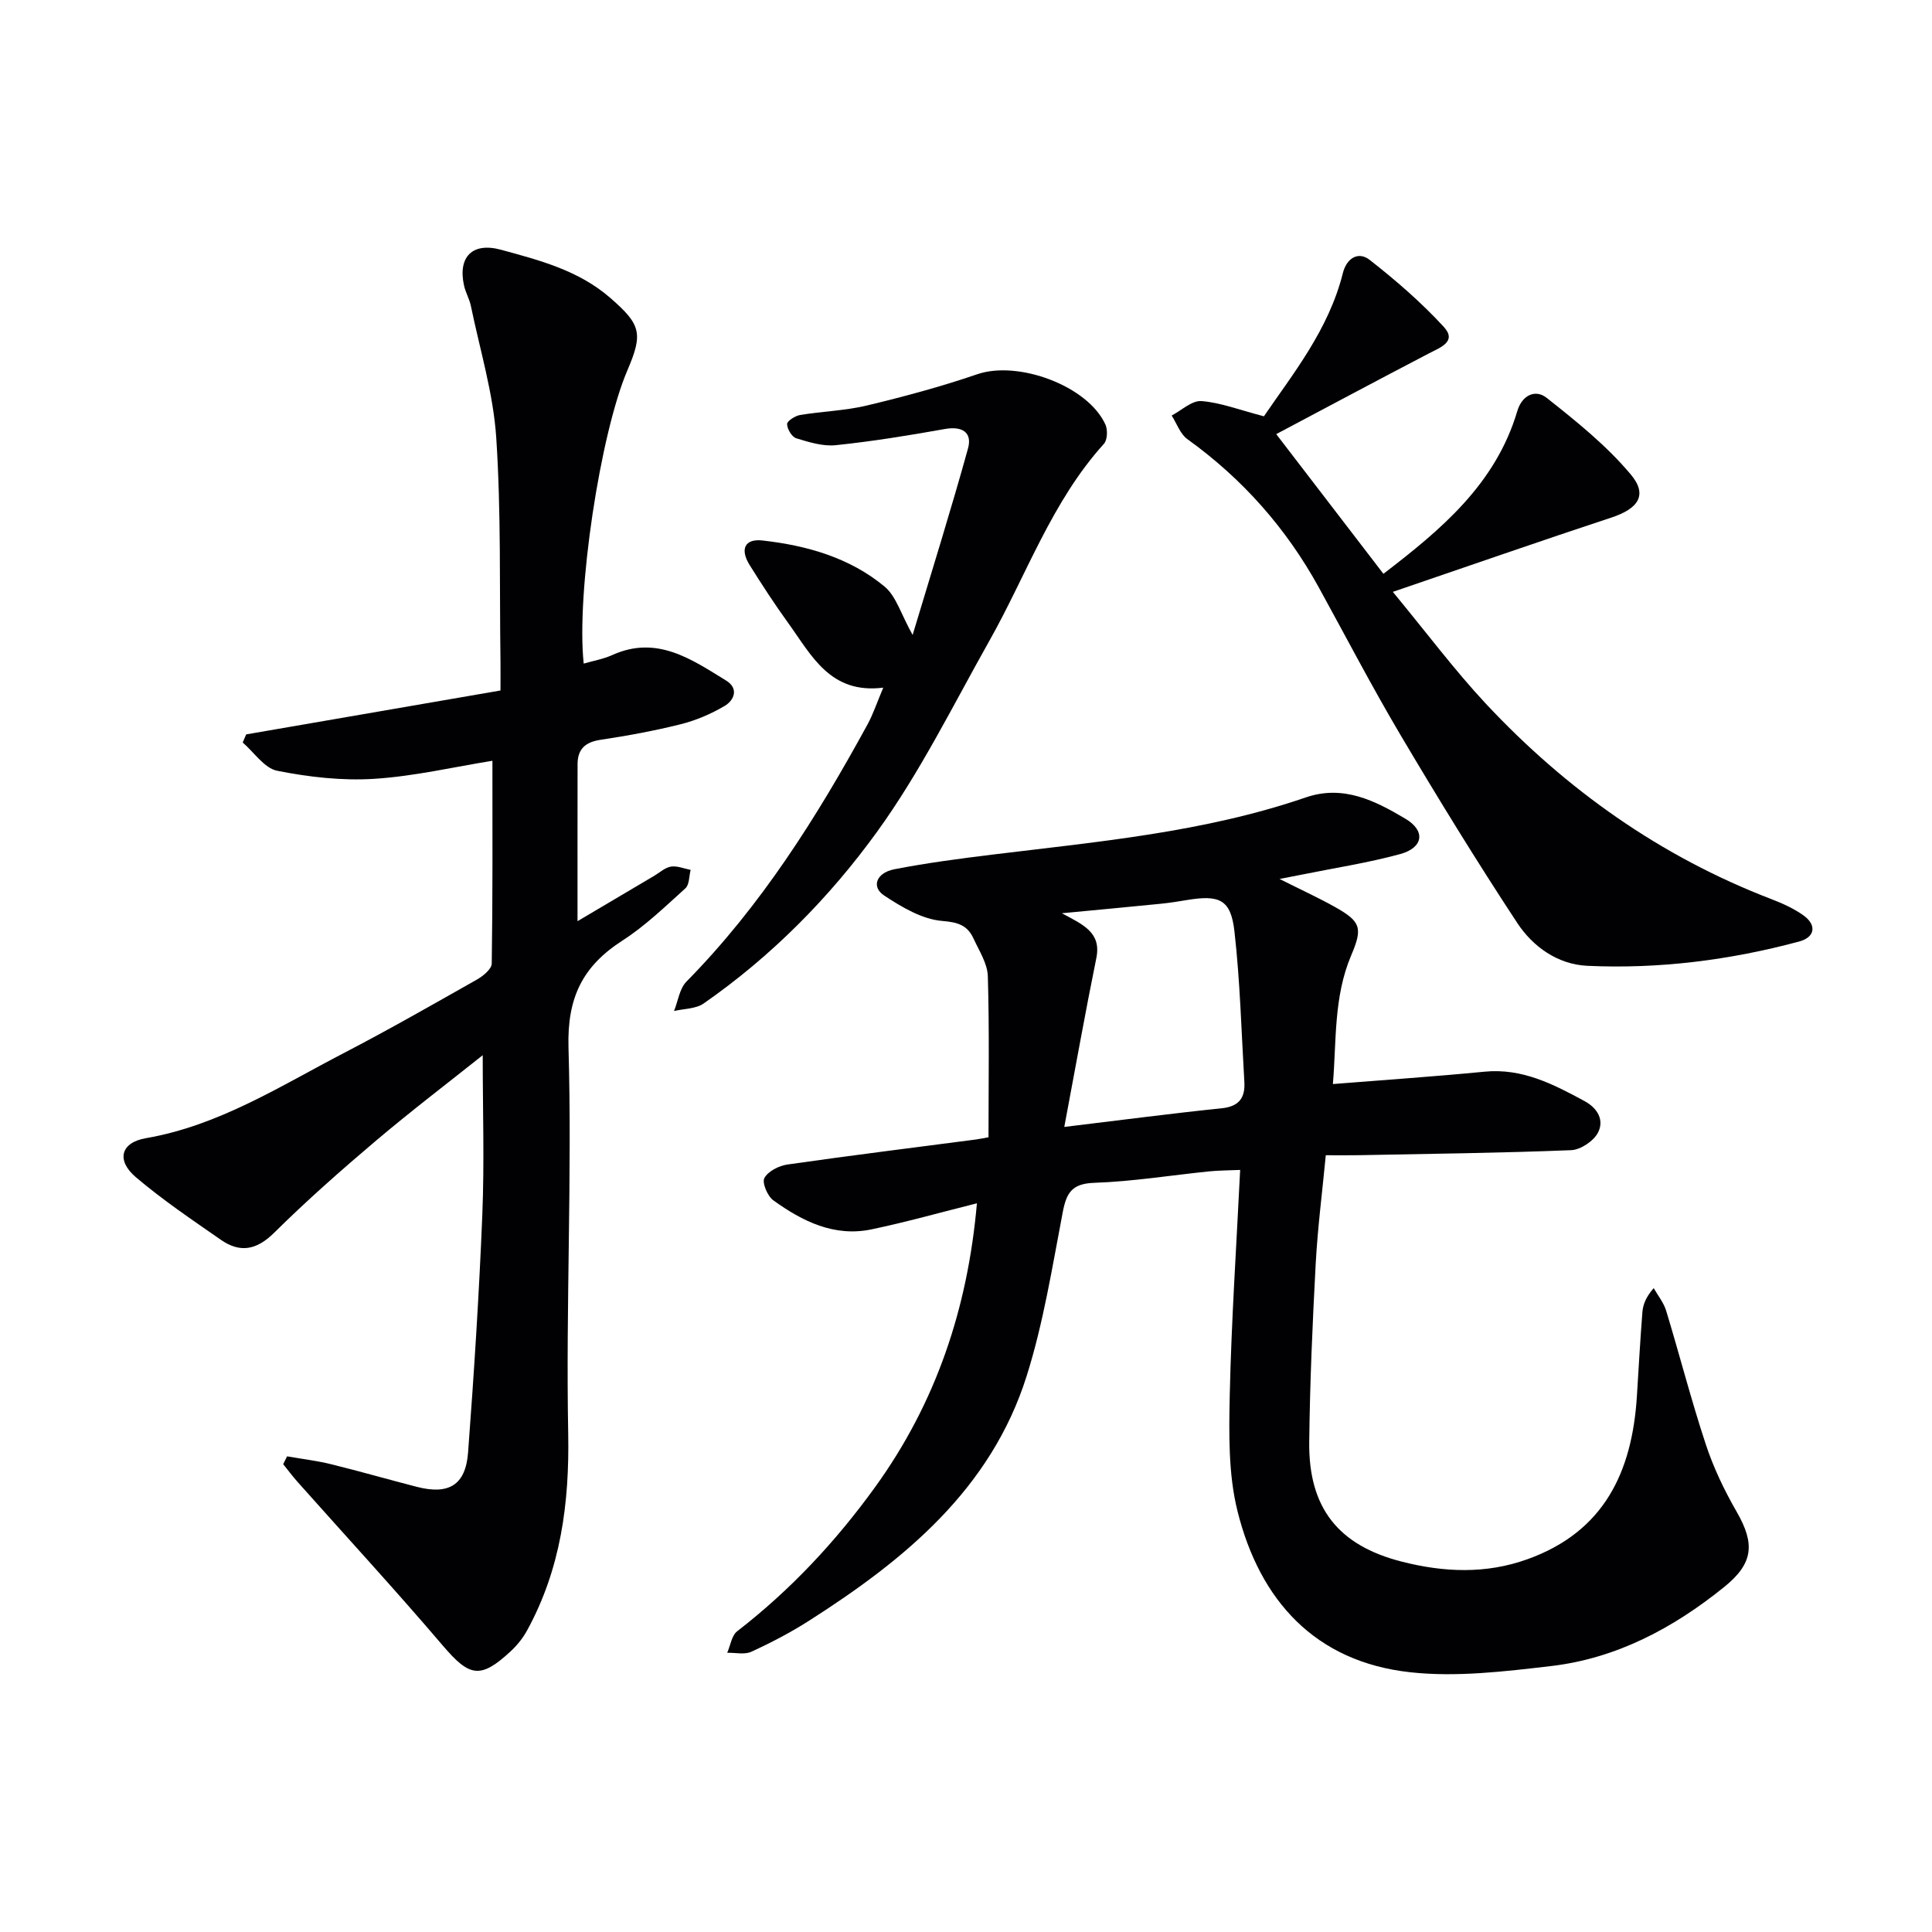
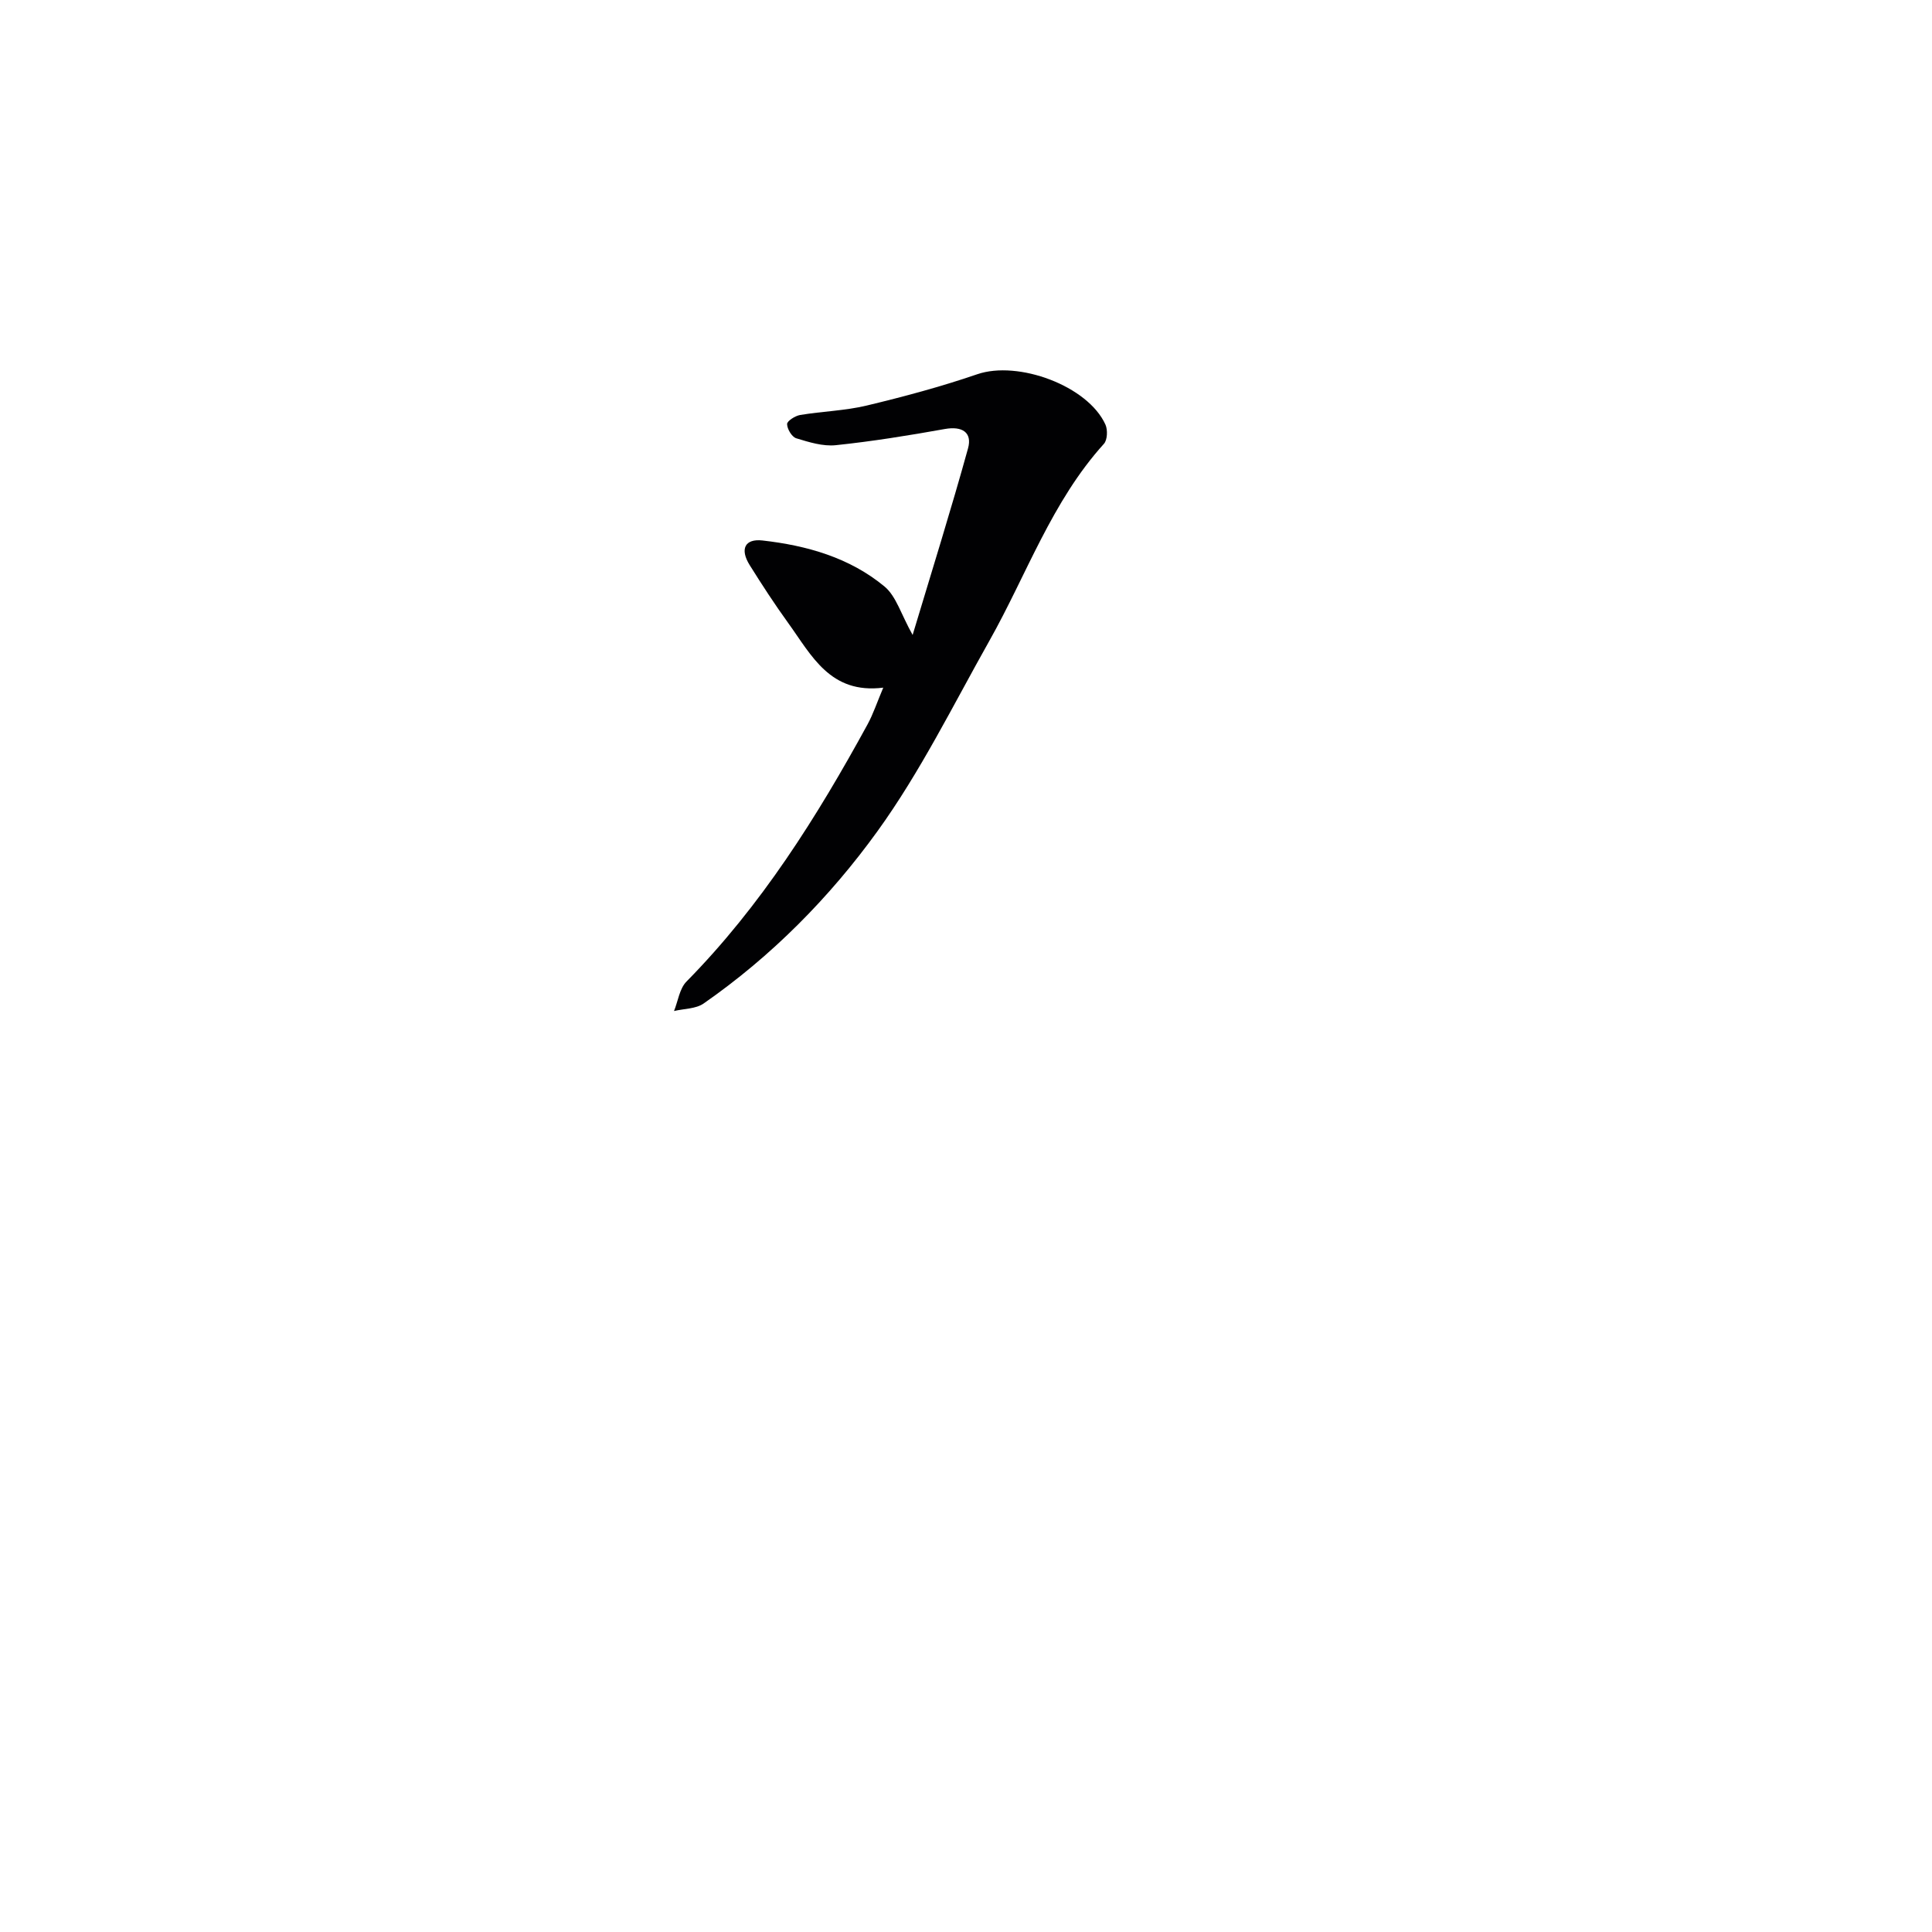
<svg xmlns="http://www.w3.org/2000/svg" enable-background="new 0 0 400 400" viewBox="0 0 400 400">
  <g fill="#010103">
-     <path d="m264.92 181.98c4.63 2.33 8.1 3.91 11.41 5.77 5.37 3.01 5.87 4.3 3.44 10-3.69 8.66-3.05 17.77-3.81 26.69 10.9-.87 21.16-1.56 31.39-2.56 7.79-.76 14.2 2.57 20.68 6.07 2.82 1.52 4.12 4.02 2.82 6.54-.9 1.75-3.6 3.56-5.56 3.64-14.63.59-29.28.75-43.92 1.04-2.14.04-4.28.01-6.88.01-.74 7.72-1.69 15.1-2.09 22.5-.66 12.29-1.2 24.6-1.34 36.91-.15 13.59 6.01 21.39 19.2 24.74 8.67 2.2 17.35 2.6 26.01-.52 15.86-5.7 21.64-18.07 22.63-33.71.37-5.81.68-11.62 1.14-17.42.13-1.58.71-3.12 2.34-4.99.88 1.55 2.07 3.01 2.58 4.68 2.8 9.21 5.19 18.55 8.21 27.68 1.59 4.83 3.84 9.52 6.38 13.93 3.82 6.64 3.52 10.68-2.6 15.61-10.52 8.49-22.26 14.76-35.82 16.35-9.67 1.13-19.61 2.33-29.18 1.28-19.68-2.17-31.13-14.87-35.74-33.36-1.92-7.72-1.77-16.1-1.6-24.16.34-15.27 1.37-30.53 2.15-46.48-2.31.1-4.37.1-6.42.3-7.93.81-15.84 2.1-23.79 2.37-4.58.16-5.74 2.03-6.51 6.03-2.18 11.38-4 22.92-7.47 33.93-7.39 23.46-25.3 38.11-45.14 50.75-3.78 2.41-7.79 4.5-11.86 6.37-1.41.65-3.32.18-5.01.22.67-1.51.92-3.56 2.06-4.45 11.03-8.53 20.41-18.57 28.56-29.85 12.59-17.42 19.17-36.96 21.08-58.76-7.5 1.88-14.59 3.88-21.79 5.39-7.74 1.63-14.34-1.66-20.37-6.01-1.2-.87-2.37-3.66-1.84-4.62.78-1.41 3.02-2.54 4.77-2.79 12.99-1.86 26.01-3.48 39.02-5.18.65-.08 1.29-.23 2.61-.46 0-11.11.19-22.23-.14-33.35-.08-2.63-1.8-5.26-2.96-7.79-1.26-2.73-3.16-3.38-6.49-3.65-4.15-.34-8.37-2.86-12.01-5.26-2.71-1.78-1.66-4.7 2.11-5.44 6.67-1.3 13.44-2.19 20.19-3.02 21.9-2.68 43.93-4.62 64.98-11.85 7.81-2.68 14.39.7 20.65 4.42 4.23 2.51 3.69 6-1.11 7.31-6.71 1.83-13.62 2.88-20.45 4.27-1.07.22-2.16.42-4.51.88zm-44.57 51.34c11.96-1.44 22.25-2.8 32.57-3.86 3.6-.37 4.9-2.16 4.71-5.43-.61-10.4-.88-20.85-2.05-31.19-.75-6.59-3.06-7.62-9.82-6.5-1.8.3-3.6.59-5.41.77-6.47.65-12.95 1.25-20.51 1.97 4.5 2.4 8.22 4.01 7.14 9.3-2.27 11.15-4.26 22.35-6.63 34.94z" />
-     <path d="m59.44 301.52c3.02.53 6.09.89 9.06 1.62 5.95 1.46 11.84 3.16 17.78 4.69 6.62 1.71 10.12-.34 10.63-7.11 1.23-16.4 2.29-32.82 2.95-49.26.44-10.9.08-21.83.08-32.99-7.19 5.73-14.8 11.52-22.09 17.69-7.23 6.12-14.36 12.41-21.09 19.07-3.63 3.59-7.04 4.22-11 1.48-5.99-4.16-12.07-8.26-17.62-12.97-4.12-3.5-3.16-7.19 2.06-8.09 15.13-2.61 27.78-10.77 41.01-17.64 9.29-4.83 18.39-10.03 27.51-15.19 1.29-.73 3.07-2.18 3.09-3.32.21-13.77.14-27.54.14-41.99-7.93 1.27-16.17 3.21-24.5 3.74-6.65.42-13.5-.37-20.06-1.67-2.66-.53-4.78-3.82-7.14-5.85l.72-1.68c17.36-3 34.72-6 52.65-9.09 0-2.39.02-4.17 0-5.95-.22-15.48.14-31-.88-46.42-.61-9.16-3.38-18.18-5.25-27.25-.3-1.45-1.1-2.78-1.42-4.23-1.31-5.97 1.78-9.01 7.66-7.4 8.02 2.18 16.08 4.28 22.6 9.95 6.36 5.53 6.85 7.35 3.57 15-5.62 13.11-10.62 46.08-9.05 60.73 2.03-.59 4.08-.94 5.91-1.77 9.22-4.17 16.38.86 23.59 5.29 2.63 1.62 1.7 4.05-.33 5.25-2.8 1.65-5.92 2.99-9.07 3.78-5.47 1.37-11.04 2.39-16.62 3.23-3.15.47-4.74 1.91-4.75 5.03-.02 10.76-.01 21.53-.01 32.52 4.87-2.88 10.38-6.14 15.89-9.4 1.14-.68 2.24-1.71 3.46-1.9 1.29-.2 2.71.42 4.07.68-.34 1.3-.25 3.06-1.08 3.81-4.2 3.79-8.33 7.79-13.05 10.83-8.24 5.31-11.45 11.8-11.16 22.12.77 26.61-.56 53.27-.06 79.89.27 14.47-1.54 28.09-8.52 40.83-.86 1.57-2.05 3.06-3.37 4.28-6.31 5.86-8.56 5.31-14.09-1.18-9.8-11.5-20.05-22.62-30.1-33.92-1.03-1.16-1.95-2.41-2.93-3.62.26-.54.53-1.08.81-1.62z" />
-     <path d="m261.68 86.19c5.95-8.73 13.41-17.89 16.35-29.66.75-3.01 3.15-4.6 5.55-2.72 5.42 4.24 10.68 8.8 15.33 13.85 2.8 3.05-.66 4.25-3.07 5.51-10.72 5.58-21.37 11.29-31.61 16.71 7.57 9.87 14.77 19.25 22.19 28.92 11.93-9.14 23.23-18.56 27.71-33.66 1.01-3.42 3.81-4.56 6.05-2.8 6.18 4.88 12.44 9.91 17.46 15.9 3.58 4.26 1.52 7.09-4.03 8.92-14.6 4.81-29.11 9.88-45.24 15.38 7.01 8.48 12.73 16.15 19.21 23.1 16.69 17.86 36.23 31.71 59.18 40.52 2.31.89 4.65 1.94 6.65 3.38 2.78 2 2.36 4.51-.91 5.39-14.37 3.86-29.03 5.72-43.88 5.03-6.11-.29-11.24-3.94-14.48-8.86-8.39-12.75-16.39-25.77-24.17-38.91-5.93-10.01-11.3-20.34-16.91-30.54-6.76-12.3-15.82-22.53-27.24-30.74-1.48-1.07-2.18-3.23-3.24-4.88 2.06-1.07 4.19-3.14 6.16-2.99 3.94.3 7.8 1.81 12.94 3.15z" />
    <path d="m188.95 131.46c4.01-13.35 7.96-25.93 11.47-38.63.91-3.3-1.2-4.65-4.79-4.01-7.49 1.34-15.02 2.56-22.58 3.35-2.67.28-5.55-.62-8.2-1.43-.9-.28-1.88-1.91-1.89-2.94-.01-.64 1.66-1.7 2.69-1.88 4.57-.76 9.28-.88 13.77-1.95 7.72-1.85 15.42-3.92 22.92-6.49 8.45-2.9 22.89 2.39 26.53 10.43.49 1.09.41 3.17-.31 3.97-10.8 11.94-16 27.09-23.72 40.79-7.48 13.28-14.28 27.11-23.16 39.41-9.91 13.73-21.94 25.9-36.01 35.69-1.62 1.12-4.06 1.06-6.12 1.55.83-2.06 1.14-4.64 2.58-6.1 15.45-15.69 27.02-34.08 37.49-53.25 1.16-2.13 1.93-4.48 3.25-7.6-10.99 1.38-14.84-6.68-19.65-13.34-2.82-3.9-5.45-7.94-8-12.02-2.08-3.33-1.01-5.52 2.64-5.11 9.2 1.04 18.06 3.55 25.28 9.54 2.41 2.01 3.4 5.72 5.81 10.02z" />
  </g>
</svg>